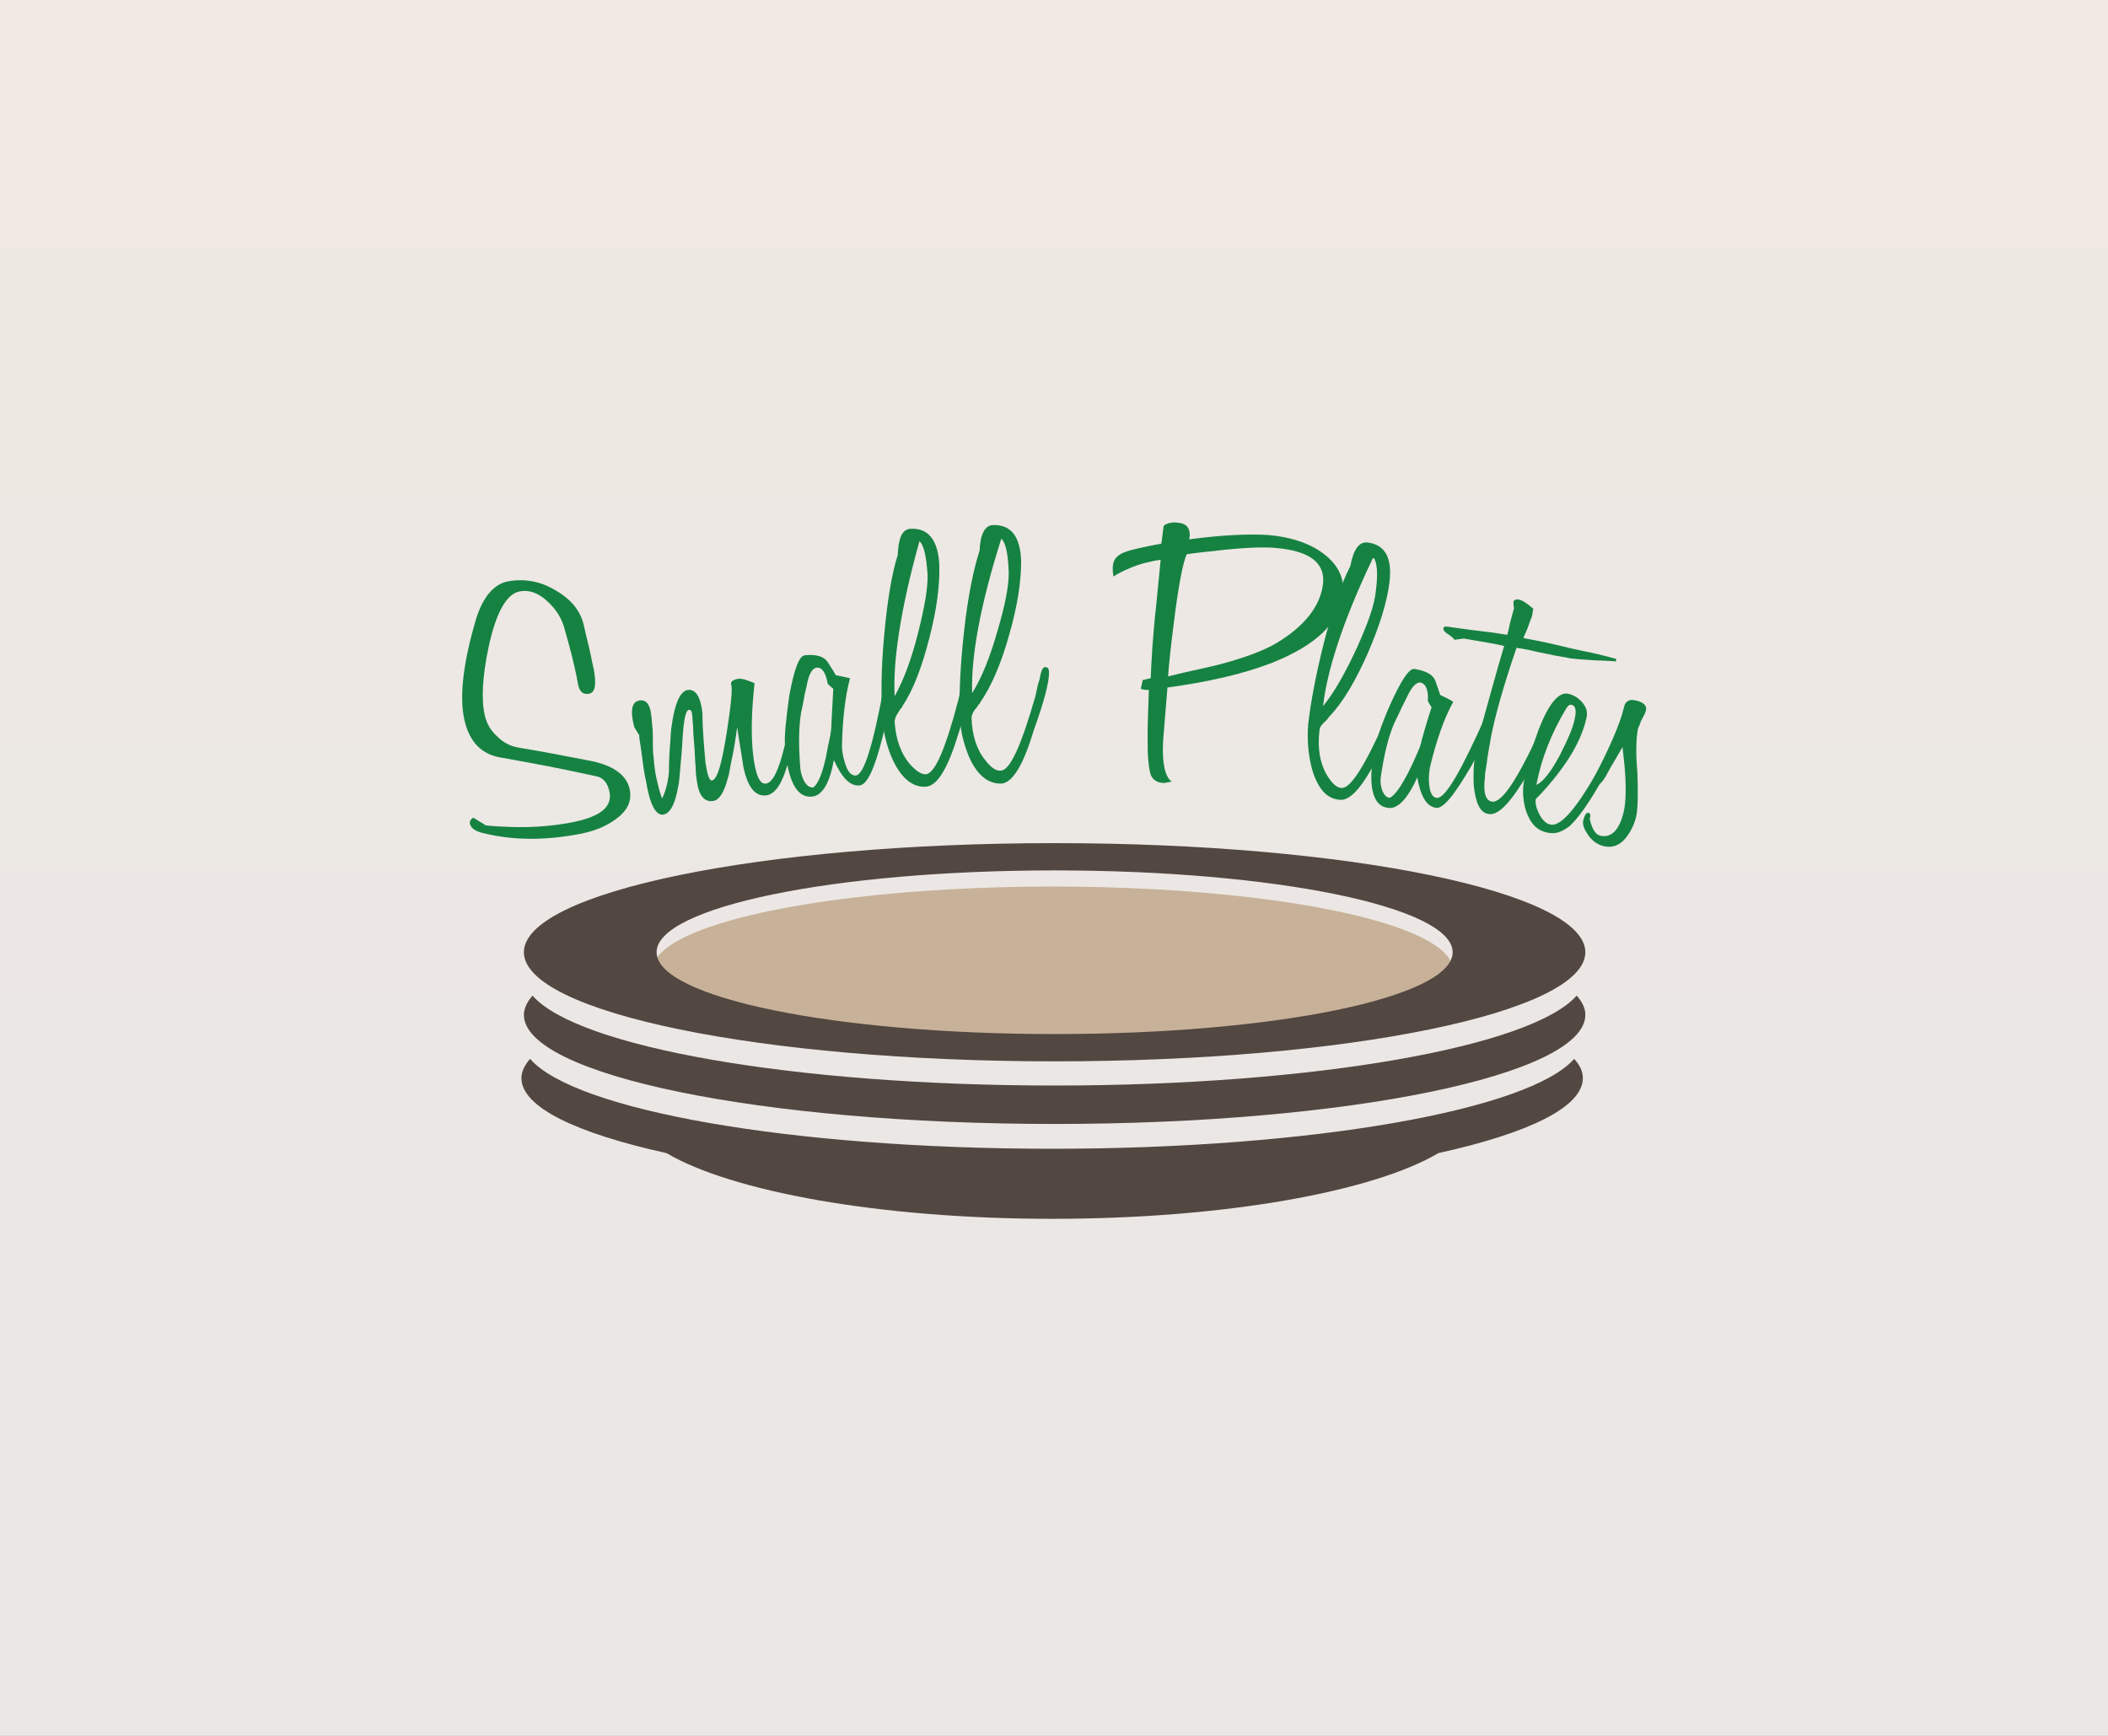
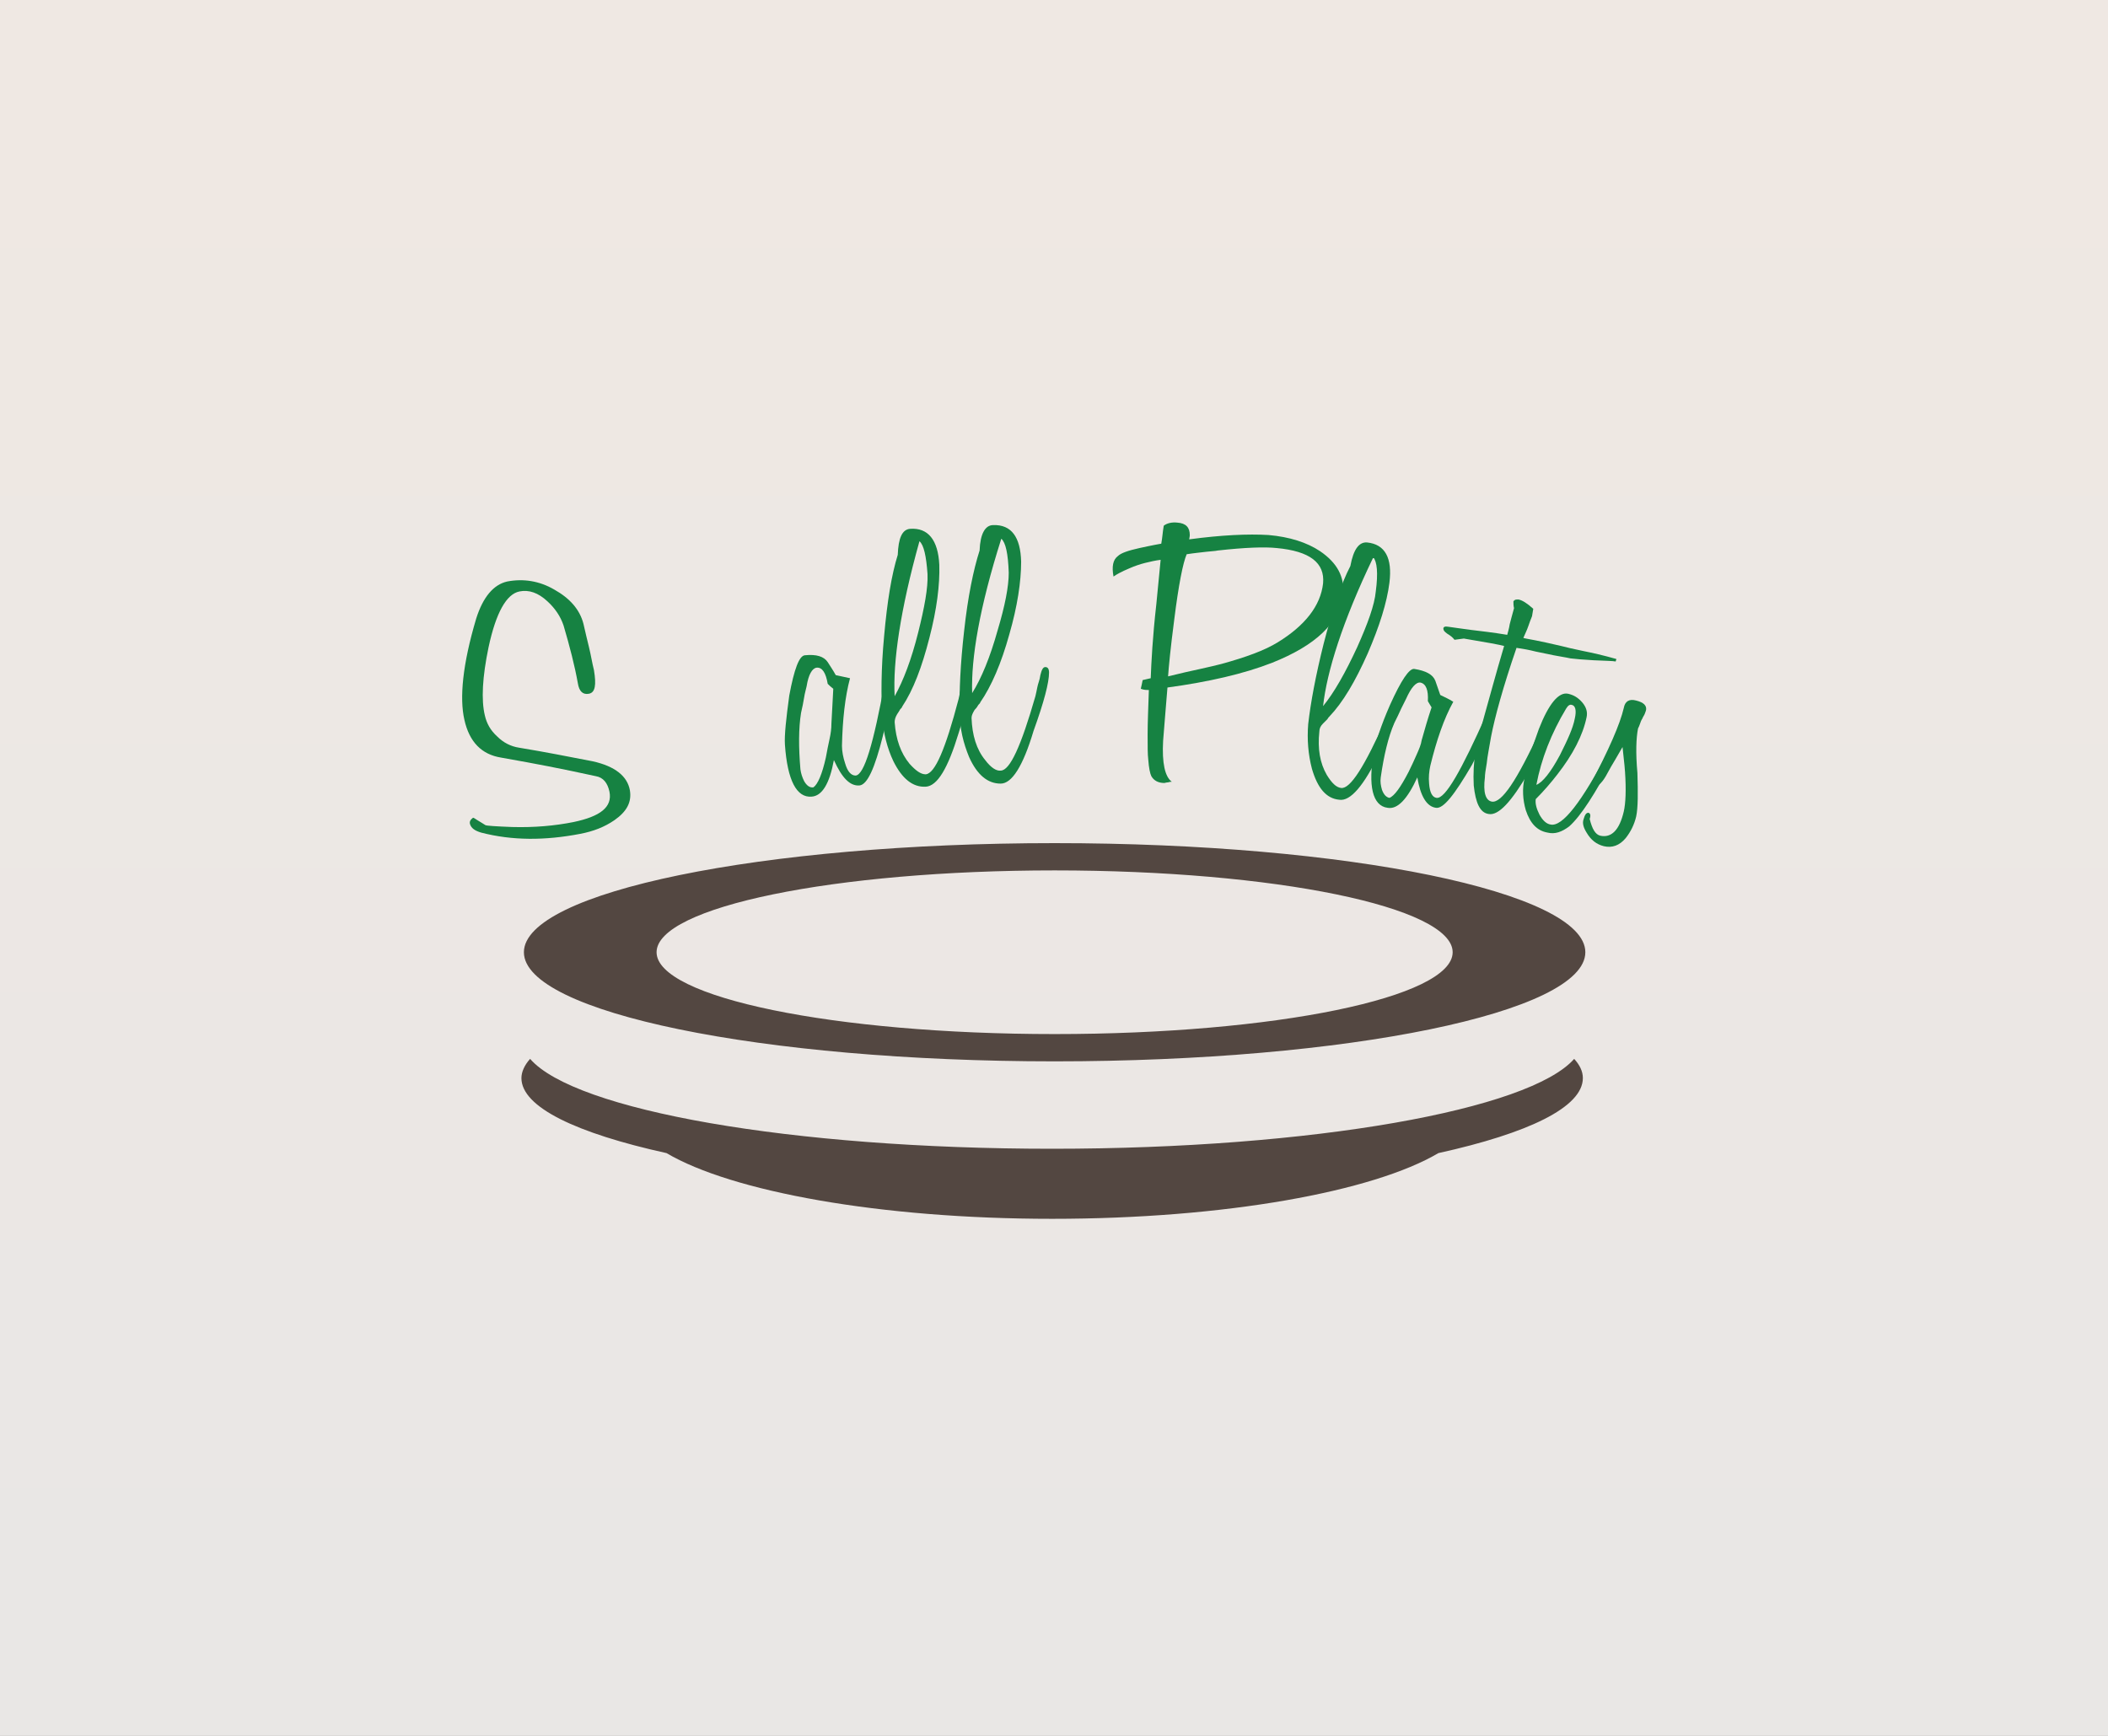
<svg xmlns="http://www.w3.org/2000/svg" version="1.1" x="0px" y="0px" viewBox="0 0 340 280" enable-background="new 0 0 340 280" xml:space="preserve">
  <rect x="0" y="0" width="340" height="280" fill="#808080" stroke="none" />
  <g id="Layer_1">
    <rect x="69.7" y="55.9" opacity="0.1" fill="none" stroke="#2A2B2A" stroke-miterlimit="10" width="200.6" height="167.5" />
  </g>
  <g id="Layer_2">
    <linearGradient id="SVGID_1_" gradientUnits="userSpaceOnUse" x1="170" y1="380" x2="170" y2="-100">
      <stop offset="0" style="stop-color:#E6E6E6" />
      <stop offset="1" style="stop-color:#F2E9E2" />
    </linearGradient>
    <rect x="-150" y="-100" fill="url(#SVGID_1_)" width="640" height="480" />
-     <ellipse fill="#C7B299" cx="169.8" cy="156.4" rx="64.5" ry="13.4" />
    <path fill="#534741" d="M170.1,136c-47.3,0-85.6,7.9-85.6,17.6c0,9.7,38.3,17.6,85.6,17.6s85.6-7.9,85.6-17.6   C255.7,143.9,217.4,136,170.1,136z M170.1,166.8c-35.5,0-64.2-5.9-64.2-13.2c0-7.3,28.7-13.2,64.2-13.2s64.2,5.9,64.2,13.2   C234.3,160.9,205.6,166.8,170.1,166.8z" />
    <path fill="#534741" d="M255.3,173.9c0-1.1-0.5-2.1-1.4-3.1c-7.2,8.2-42.1,14.5-84.2,14.5s-77-6.2-84.2-14.5   c-0.9,1-1.4,2.1-1.4,3.1c0,4.7,8.9,8.9,23.4,12.1c10.5,6.2,34.4,10.6,62.2,10.6c27.9,0,51.8-4.4,62.3-10.6   C246.5,182.8,255.3,178.6,255.3,173.9z" />
-     <path fill="#534741" d="M170.1,175.1c-42,0-77-6.2-84.2-14.5c-0.9,1-1.4,2.1-1.4,3.1c0,9.7,38.3,17.6,85.6,17.6s85.6-7.9,85.6-17.6   c0-1.1-0.5-2.1-1.4-3.1C247.1,168.8,212.2,175.1,170.1,175.1z" />
    <g>
      <g>
        <path fill="#168242" d="M101.6,127.5c0.3,1.9-0.5,3.4-2.5,4.8c-1.6,1.1-3.4,1.8-5.5,2.2c-5.7,1.1-11,1.1-16-0.2     c-1-0.3-1.6-0.7-1.8-1.4c-0.1-0.4,0.1-0.7,0.5-1c0.1,0,0.4,0.2,0.7,0.4c0.3,0.2,0.7,0.4,1.3,0.8c0.2,0.1,1.7,0.2,4.3,0.3     c3.6,0.1,6.9-0.2,9.9-0.8c4.3-0.9,6.3-2.4,5.8-4.9c-0.3-1.4-1-2.3-2.2-2.5c-6-1.3-9.1-1.9-15.3-3c-3.1-0.5-5.1-2.5-5.9-6.1     c-0.8-3.5-0.3-8.9,1.9-16.3c1.1-3.5,2.8-5.5,5-6c2.6-0.5,5.2-0.1,7.6,1.3c2.5,1.4,4.1,3.2,4.7,5.5c0.3,1.3,0.6,2.6,0.9,3.8     c0.3,1.2,0.5,2.5,0.8,3.7c0.4,2.4,0.2,3.6-0.8,3.8c-1,0.2-1.6-0.4-1.8-1.7c-0.5-2.8-1.3-5.9-2.3-9.3c-0.5-1.5-1.4-2.8-2.6-3.9     c-1.5-1.4-3-1.9-4.5-1.6c-2.1,0.4-3.8,3.4-5,9c-1,4.8-1.2,8.5-0.6,11c0.3,1.3,0.9,2.4,2,3.4c1,1,2.2,1.6,3.5,1.8     c4.8,0.8,7.2,1.3,11.9,2.2C99.2,123.6,101.2,125.2,101.6,127.5z" />
-         <path fill="#168242" d="M129.4,110.4c0.2,2.2-0.7,6.5-2.4,13c-0.9,3.1-2,4.7-3.4,4.9c-1.8,0.2-3-1.3-3.7-4.6     c-0.3-2.1-0.7-4.3-1-6.4c-0.3,2.2-0.6,4-0.9,5.3c-0.3,1.4-0.4,2.4-0.6,2.9c-0.6,2.3-1.4,3.6-2.4,3.7c-1.4,0.2-2.3-0.9-2.6-3.2     c-0.1-0.6-0.2-1.4-0.2-2.3c-0.1-0.9-0.1-2-0.2-3.2c-0.1-1.2-0.2-2.3-0.2-3.2c-0.1-0.9-0.1-1.7-0.2-2.3c-0.1-0.4-0.2-0.5-0.5-0.5     c-0.5,0.1-0.8,1.5-1,4.4c-0.1,2.2-0.3,4-0.4,5.3c-0.1,1.3-0.2,2.2-0.3,2.6c-0.5,2.9-1.3,4.4-2.4,4.6c-1.2,0.2-2.2-1.6-2.8-5.4     c-0.1-0.4-0.2-0.9-0.3-1.5c-0.1-0.6-0.2-1.3-0.3-2.1c-0.1-0.8-0.2-1.6-0.3-2.2c-0.1-0.6-0.2-1.1-0.2-1.6     c-0.3-0.5-0.5-0.8-0.8-1.3c-0.7-2.7-0.4-4.1,0.8-4.3c1-0.2,1.7,0.5,1.9,2.1c0.1,0.5,0.1,1.1,0.2,1.9c0.1,0.7,0.1,1.6,0.1,2.5     c0,1,0,1.8,0.1,2.5c0.1,0.7,0.1,1.3,0.2,1.9c0.1,0.9,0.3,1.8,0.5,2.6c0.2,0.8,0.4,1.6,0.7,2.3c0.7-1.5,1-3,1.1-4.4     c0-1.9,0.1-3.4,0.2-4.6c0.1-1.2,0.1-2,0.2-2.5c0.5-3.8,1.4-5.8,2.6-6c1.3-0.2,2.1,1.1,2.4,3.7c0,1.7,0.1,3.3,0.2,4.6     c0.1,1.4,0.2,2.5,0.3,3.5c0.3,1.9,0.6,2.8,1,2.8c0.9-0.1,1.6-2.7,2.4-7.6c0.7-4.6,1-7.3,0.7-8c0-0.4,0.4-0.7,1.2-0.8     c0.5-0.1,1.4,0.2,2.6,0.7c-0.5,4.6-0.6,8.5-0.2,11.8c0.4,3,1,4.5,2,4.4c1.1-0.1,2.1-2.1,3-5.9c0.2-0.5,0.7-3.2,1.6-8.4     c0.1-0.2,0.1-0.5,0.2-0.8c0.1-0.3,0.1-0.7,0.1-1.1c0.1-0.3,0.3-0.5,0.6-0.5C129.2,109.7,129.4,109.9,129.4,110.4z" />
        <path fill="#168242" d="M138.6,126.7c-1.5,0.1-2.8-1.2-4.1-4.1c-0.7,3.8-1.9,5.8-3.6,5.9c-2.4,0.2-3.9-2.6-4.3-8.4     c-0.1-1.5,0.2-4.2,0.7-7.9c0.8-4.3,1.6-6.4,2.5-6.5c1.9-0.2,3.1,0.2,3.7,1.1c0.5,0.8,0.8,1.2,1.3,2.1c0.9,0.2,1.4,0.3,2.3,0.5     c-0.8,3-1.2,6.6-1.3,10.9c0,0.9,0.2,1.9,0.5,2.8c0.4,1.4,1,2,1.7,2c1.4-0.1,2.9-5.2,4.7-15.1c0.2-0.9,0.5-1.4,0.8-1.4     c0.3,0,0.5,0.3,0.6,0.9c0.1,1.5-0.5,4.5-1.7,9.2C141.1,123.9,139.9,126.6,138.6,126.7z M133.5,110.3c-0.3-1.8-0.9-2.7-1.8-2.6     c-0.7,0.1-1.3,1.1-1.6,3c-0.1,0.5-0.3,1.1-0.4,1.8c-0.1,0.7-0.3,1.6-0.5,2.5c-0.4,2.5-0.4,5.5-0.1,9.1c0.1,0.7,0.3,1.3,0.6,1.9     c0.4,0.7,0.9,1.1,1.5,1c0.7-0.5,1.4-2.1,2-4.8c0.2-1.1,0.4-2.1,0.6-3c0.2-0.9,0.3-1.7,0.3-2.5c0.1-2.2,0.2-3.3,0.3-5.6     C134,110.8,133.8,110.6,133.5,110.3z" />
        <path fill="#168242" d="M149.3,126.9c-2.1,0.1-3.8-1.3-5.2-4.1c-1-2.1-1.6-4.5-1.8-7c-0.2-3.5-0.2-7.9,0.3-13.2     c0.5-5.6,1.2-9.9,2.2-13.1c0.1-2.7,0.7-4.1,2-4.2c2.9-0.2,4.5,1.8,4.7,5.8c0.1,3.2-0.4,7.2-1.6,11.8c-1.2,4.7-2.6,8.4-4.4,11.1     c0,0.1-0.1,0.2-0.3,0.4c-0.1,0.2-0.3,0.5-0.5,0.8c-0.3,0.5-0.4,0.9-0.4,1.3c0.2,2.8,1,5,2.4,6.7c1,1.1,1.8,1.7,2.6,1.7     c1.5-0.1,3.2-4.1,5.3-12.1c0.1-0.4,0.2-0.9,0.3-1.5c0.1-0.6,0.3-1.3,0.5-2c0.2-0.8,0.4-1.3,0.8-1.3c0.4,0,0.6,0.3,0.6,0.9     c0,1.6-0.7,4.7-2.2,9.4C152.9,123.9,151.2,126.8,149.3,126.9z M148.3,87.3c-3.1,11.1-4.3,19.5-4,25c1.4-2.5,2.7-5.9,3.8-10.3     c1-4,1.6-7.2,1.5-9.4C149.4,89.7,149,87.9,148.3,87.3z" />
        <path fill="#168242" d="M161.4,126.4c-2.1,0-3.8-1.4-5.1-4.3c-0.9-2.2-1.5-4.5-1.5-7.1c-0.1-3.5,0.1-7.9,0.7-13.2     c0.6-5.5,1.5-9.9,2.5-13c0.1-2.7,0.9-4.1,2.2-4.1c2.9-0.1,4.4,1.9,4.5,5.9c0,3.2-0.6,7.2-1.9,11.7c-1.3,4.7-2.9,8.4-4.7,11     c0,0.1-0.1,0.2-0.3,0.4c-0.1,0.2-0.3,0.5-0.6,0.8c-0.3,0.5-0.5,0.9-0.5,1.3c0.1,2.8,0.8,5.1,2.2,6.8c0.9,1.2,1.8,1.8,2.5,1.7     c1.5,0,3.3-4,5.6-12c0.1-0.4,0.2-0.9,0.3-1.4c0.1-0.6,0.4-1.2,0.5-2c0.2-0.8,0.4-1.3,0.8-1.3c0.4,0,0.6,0.3,0.6,0.9     c0,1.6-0.8,4.7-2.5,9.4C165,123.6,163.2,126.4,161.4,126.4z M161.5,86.9c-3.5,11-4.9,19.3-4.7,24.9c1.5-2.4,2.9-5.8,4.1-10.1     c1.2-4,1.8-7.1,1.8-9.3C162.6,89.3,162.2,87.5,161.5,86.9z" />
        <path fill="#168242" d="M216.6,95.8c-0.5,4.7-4.4,8.3-11.4,11.1c-4.6,1.8-10.3,3.1-16.9,4c-0.3,3.4-0.4,5.1-0.7,8.6     c-0.2,3.6,0.3,5.8,1.4,6.6c-0.1,0-0.3,0-0.6,0.1c-0.3,0-0.5,0.1-0.6,0.1c-1,0-1.7-0.4-2.1-1.1c-0.2-0.4-0.4-1.3-0.5-2.7     c-0.1-0.8-0.1-2.1-0.1-4c0-1.9,0.1-4.2,0.2-7.2c-0.4,0-0.8,0-1.3-0.2c0.1-0.5,0.2-0.8,0.3-1.4c0.5-0.1,0.8-0.2,1.3-0.3     c0.1-2.6,0.3-6.6,0.9-11.9c0.3-2.9,0.4-4.3,0.7-7.2c-0.8,0.1-1.7,0.3-2.5,0.5c-0.8,0.2-1.7,0.5-2.6,0.9c-1.2,0.5-2.1,1-2.5,1.3     c-0.3-1.6-0.1-2.7,0.7-3.3c0.5-0.5,1.7-0.9,3.5-1.3c1-0.2,1.8-0.4,2.4-0.5c0.6-0.1,1-0.2,1.1-0.2c0.2-1.1,0.2-1.7,0.4-2.9     c0.5-0.4,1.3-0.6,2.2-0.5c1.4,0.1,2,0.8,2,2c0,0.3-0.1,0.6-0.1,0.7c5.2-0.7,9.5-0.9,12.8-0.7c3.4,0.3,6.2,1.2,8.3,2.6     C215.7,90.8,216.9,93.1,216.6,95.8z M213.4,94.1c0.3-3.3-2.1-5.2-7.5-5.7c-1.9-0.2-5-0.1-9.5,0.4c-0.4,0.1-1,0.1-1.8,0.2     c-0.8,0.1-1.9,0.2-3.2,0.4c-0.6,1.4-1.3,4.9-2,10.5c-0.6,4.6-0.9,7.7-1,9.2c2-0.5,3.8-0.9,5.2-1.2c1.4-0.3,2.6-0.6,3.4-0.8     c4-1.1,7-2.2,9.1-3.5C210.5,100.9,213,97.7,213.4,94.1z" />
        <path fill="#168242" d="M216,129c-2.1-0.2-3.5-1.9-4.4-5c-0.6-2.3-0.8-4.7-0.6-7.2c0.4-3.5,1.2-7.8,2.5-13     c1.4-5.4,2.8-9.6,4.3-12.5c0.5-2.7,1.4-3.9,2.7-3.8c2.9,0.3,4.1,2.5,3.6,6.5c-0.4,3.2-1.6,7-3.5,11.4c-2,4.5-4,7.9-6.2,10.2     c-0.1,0.1-0.2,0.2-0.3,0.4c-0.2,0.2-0.4,0.4-0.7,0.7c-0.4,0.4-0.6,0.8-0.6,1.3c-0.3,2.8,0.1,5.1,1.2,7c0.8,1.3,1.5,2,2.3,2.1     c1.5,0.2,3.8-3.5,7.2-11.1c0.1-0.4,0.3-0.8,0.5-1.4c0.2-0.5,0.5-1.2,0.8-1.9c0.3-0.8,0.6-1.2,1-1.1c0.4,0.1,0.5,0.4,0.4,1     c-0.2,1.5-1.5,4.5-3.7,8.9C220,126.7,217.8,129.3,216,129z M221.5,89.9c-5,10.4-7.5,18.5-8.1,24c1.8-2.2,3.6-5.4,5.5-9.5     c1.7-3.8,2.8-6.8,3-9C222.3,92.4,222.1,90.6,221.5,89.9z" />
        <path fill="#168242" d="M231.6,130.3c-1.5-0.2-2.5-1.9-3-4.9c-1.6,3.5-3.2,5.2-4.8,4.9c-2.4-0.3-3.2-3.5-2.2-9.1     c0.3-1.5,1.1-4.1,2.6-7.5c1.8-4,3.1-5.9,3.9-5.8c1.9,0.3,3,0.9,3.4,1.9c0.3,0.9,0.5,1.4,0.8,2.3c0.8,0.4,1.3,0.6,2.1,1.1     c-1.5,2.7-2.7,6.2-3.7,10.3c-0.2,0.9-0.3,1.9-0.2,2.9c0.1,1.4,0.5,2.2,1.2,2.3c1.4,0.2,4-4.4,8.1-13.6c0.4-0.9,0.8-1.3,1.1-1.2     c0.3,0.1,0.4,0.4,0.3,1c-0.3,1.5-1.6,4.3-3.8,8.5C234.6,128.2,232.8,130.5,231.6,130.3z M230.3,113.1c0.1-1.8-0.3-2.8-1.2-3     c-0.7-0.1-1.5,0.8-2.3,2.6c-0.2,0.4-0.5,1-0.8,1.6c-0.3,0.7-0.7,1.5-1.1,2.3c-1,2.3-1.7,5.3-2.2,8.8c-0.1,0.7,0,1.3,0.2,2     c0.3,0.8,0.7,1.2,1.2,1.3c0.8-0.3,1.8-1.7,3.1-4.2c0.5-1,0.9-1.9,1.3-2.8c0.4-0.9,0.7-1.6,0.8-2.3c0.6-2.1,0.9-3.2,1.6-5.3     C230.7,113.8,230.6,113.6,230.3,113.1z" />
        <path fill="#168242" d="M257,106.5c-1.7-0.1-2.9-0.2-3.7-0.3c-0.9-0.2-1.7-0.3-2.7-0.5c-0.9-0.2-1.9-0.4-2.9-0.6     c-1.2-0.3-1.8-0.4-3.1-0.6c-2.2,6.4-3.5,11.2-4.1,14.3c-0.3,1.8-0.6,3.2-0.7,4.3c-0.2,1.1-0.3,1.9-0.3,2.3     c-0.3,2.4,0.1,3.7,1.1,3.9c1.6,0.3,4.1-3.5,7.7-11.3c0.8-1.7,1.3-2.5,1.6-2.4c0.4,0.1,0.6,0.4,0.5,1c-0.3,1.3-1.5,3.9-3.8,7.9     c-2.8,4.8-4.9,7.1-6.5,6.8c-1.4-0.2-2.1-1.8-2.4-4.6c-0.1-1.9,0-3.8,0.3-5.6c0.2-0.9,0.6-2.8,1.4-5.6c0.8-2.8,1.8-6.6,3.2-11.3     c-0.7-0.2-2.9-0.6-6.5-1.2c-0.6,0.1-0.9,0.1-1.5,0.2c-0.3-0.4-0.7-0.7-1.2-1c-0.4-0.3-0.6-0.5-0.6-0.8c0-0.3,0.3-0.4,0.8-0.3     c0.8,0.1,2,0.3,3.6,0.5c1.6,0.2,3.5,0.4,5.9,0.8c0.1-0.4,0.3-1,0.4-1.7c0.2-0.7,0.4-1.6,0.7-2.6c-0.1-0.4-0.1-0.7-0.1-1.1     c0.2-0.3,0.4-0.3,0.8-0.3c0.6,0.1,1.4,0.6,2.4,1.5c-0.1,0.5-0.1,0.7-0.2,1.2c-0.2,0.5-0.4,1-0.6,1.6c-0.2,0.6-0.5,1.2-0.8,1.9     c0.3,0.1,1,0.2,2,0.4c1,0.2,2.4,0.5,4.1,0.9c0.8,0.2,2,0.5,3.5,0.8c1.5,0.3,3.3,0.7,5.4,1.3c0,0.2-0.1,0.2-0.1,0.4     C260.1,106.6,259,106.6,257,106.5z" />
        <path fill="#168242" d="M262,118.8c-0.1,0.3-0.7,1.5-1.8,3.7c-2.9,5.5-5.2,9.1-7.1,10.8c-1.2,0.9-2.3,1.3-3.5,1     c-1.7-0.3-2.8-1.5-3.5-3.6c-0.5-1.7-0.6-3.5-0.2-5.2c0.2-1.2,0.5-2.5,0.9-3.8c0.4-1.3,0.9-2.7,1.4-4.1c1.6-4.1,3.2-6,4.7-5.7     c0.9,0.2,1.6,0.6,2.3,1.4c0.6,0.7,0.9,1.5,0.7,2.4c-0.6,2.9-2.2,6-4.7,9.2c-1,1.3-2.2,2.7-3.5,4c-0.1,0.7,0.1,1.5,0.6,2.5     c0.5,0.9,1.1,1.5,1.8,1.6c1.9,0.4,5-3.6,9.4-12c1.1-2.1,1.8-3.1,1.9-3.1C261.9,118.1,262.1,118.4,262,118.8z M254,115.9     c0.3-1.3,0.1-2.1-0.5-2.2c-0.3-0.1-0.6,0.1-0.9,0.6c-2.4,4-4,8.1-4.8,12.3c1-0.4,2.3-2,3.8-4.8     C252.8,119.4,253.7,117.5,254,115.9z" />
        <path fill="#168242" d="M263.9,131.7c-0.3,1.3-0.9,2.5-1.7,3.5c-1,1.2-2.2,1.6-3.5,1.3c-1.2-0.3-2.1-1-2.8-2.2     c-0.5-0.8-0.7-1.5-0.5-2.1c0.2-0.7,0.4-1.1,0.8-1.1c0.3,0.1,0.4,0.4,0.2,1c0.4,1.6,0.9,2.5,1.7,2.7c1.8,0.4,3.1-0.9,3.8-3.9     c0.3-1.3,0.4-3.5,0.2-6.4c-0.1-1.5-0.3-2.8-0.4-4c-0.3,0.5-0.7,1.2-1.1,1.9c-0.5,0.8-1,1.7-1.6,2.8c-0.7,1.2-1.4,1.8-2,1.6     c-0.1,0-0.2-0.1-0.5-0.2c3-5.7,4.8-9.8,5.4-12.4c0.2-1.1,0.9-1.5,2-1.2c1.2,0.3,1.7,0.8,1.6,1.5c0,0.1-0.1,0.3-0.2,0.6     c-0.1,0.3-0.3,0.5-0.4,0.8c-0.2,0.3-0.3,0.6-0.4,0.9c-0.1,0.3-0.2,0.5-0.3,0.7c-0.3,1.5-0.4,3.9-0.1,7.2     C264.2,127.9,264.2,130.3,263.9,131.7z" />
      </g>
    </g>
  </g>
</svg>